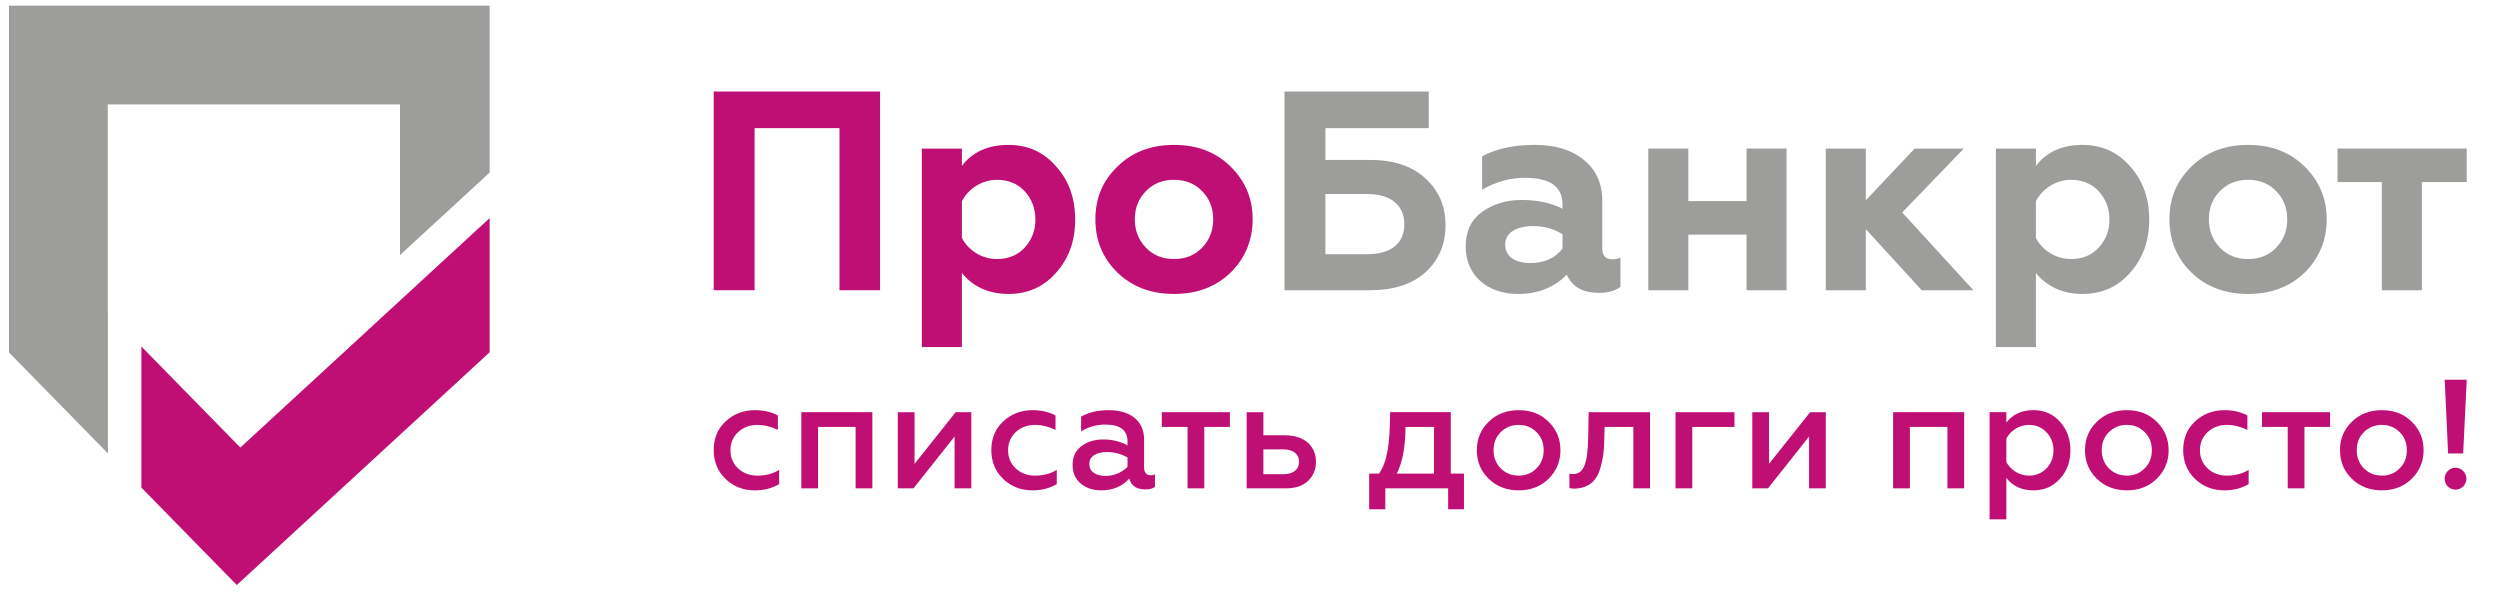
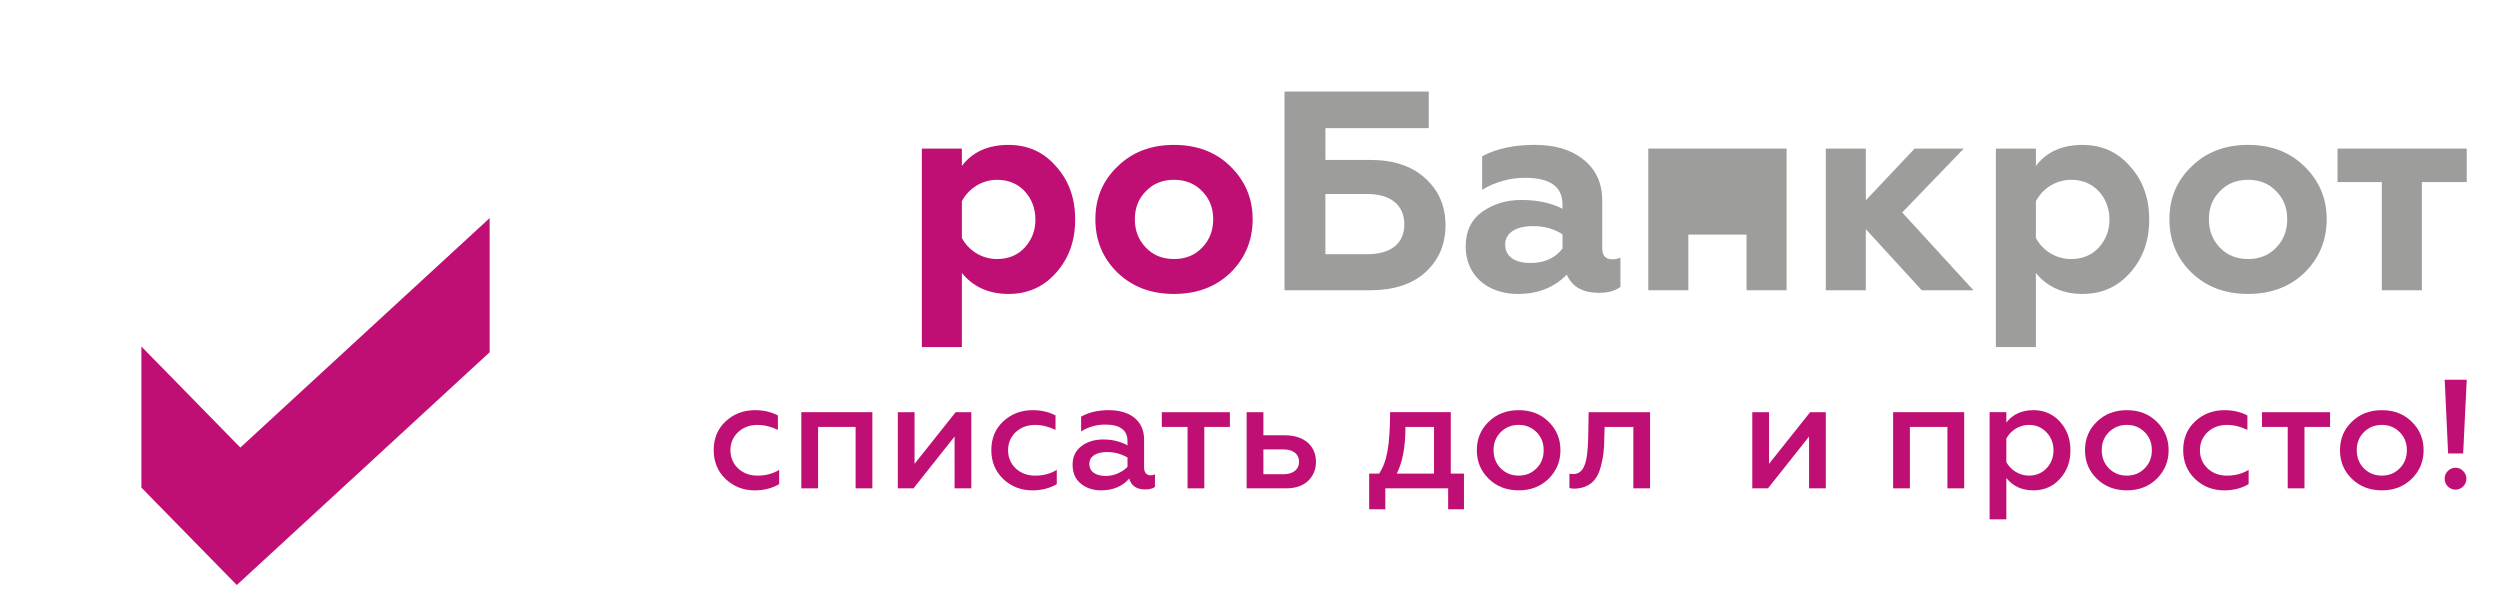
<svg xmlns="http://www.w3.org/2000/svg" width="329" height="78" viewBox="0 0 329 78" fill="none">
-   <path d="M1.189 0.746V46.272V46.384L1.202 46.4L14.2 59.669V41.099L14.182 41.082V13.739H52.642V33.564L64.437 22.709V0.746H1.189Z" fill="#9D9D9C" />
  <path d="M56.292 36.194L31.629 58.897L18.606 45.598V64.167L31.162 76.988L64.438 46.357V36.194V28.697L61.506 31.397L56.292 36.194Z" fill="#C00F74" />
-   <path d="M93.922 38.198V12.043H115.818V38.198H110.475V16.862H99.304V38.198H93.922Z" fill="#C00F74" />
  <path d="M138.989 21.908C140.671 23.775 141.492 26.093 141.492 28.896C141.492 31.699 140.671 33.978 138.989 35.885C137.344 37.752 135.252 38.685 132.712 38.685C130.172 38.685 128.042 37.752 126.584 35.921V45.674H121.314V19.556H126.584V21.835C127.966 20.004 130.021 19.068 132.712 19.068C135.252 19.068 137.346 20.002 138.989 21.908ZM126.584 26.466V31.322C127.442 32.928 129.161 34.089 131.218 34.089C132.676 34.089 133.909 33.601 134.84 32.594C135.774 31.585 136.261 30.352 136.261 28.896C136.261 27.441 135.774 26.169 134.84 25.16C133.907 24.151 132.673 23.665 131.218 23.665C129.163 23.665 127.445 24.86 126.584 26.468V26.466Z" fill="#C00F74" />
  <path d="M147.066 21.908C149.009 20.004 151.475 19.068 154.501 19.068C157.526 19.068 159.992 20.002 161.935 21.908C163.878 23.814 164.85 26.13 164.85 28.858C164.85 31.585 163.878 33.976 161.935 35.883C159.992 37.75 157.526 38.683 154.501 38.683C151.475 38.683 149.009 37.75 147.066 35.883C145.123 33.976 144.153 31.661 144.153 28.858C144.153 26.055 145.123 23.775 147.066 21.908ZM154.501 34.089C155.995 34.089 157.228 33.601 158.198 32.594C159.171 31.585 159.656 30.352 159.656 28.858C159.656 27.363 159.169 26.13 158.198 25.157C157.228 24.148 155.995 23.663 154.501 23.663C153.006 23.663 151.773 24.148 150.803 25.157C149.83 26.13 149.345 27.363 149.345 28.858C149.345 30.352 149.832 31.585 150.803 32.594C151.775 33.603 153.008 34.089 154.501 34.089Z" fill="#C00F74" />
  <path d="M169.042 38.198V12.043H188.023V16.862H174.424V21.047H180.328C183.353 21.047 185.783 21.832 187.538 23.439C189.332 25.045 190.229 27.1 190.229 29.64C190.229 32.18 189.332 34.237 187.577 35.841C185.822 37.411 183.392 38.196 180.33 38.196H169.044L169.042 38.198ZM174.422 33.452H179.914C183.014 33.452 184.808 32.07 184.808 29.528C184.808 26.985 183.014 25.53 179.914 25.53H174.422V33.45V33.452Z" fill="#9D9D9C" />
  <path d="M213.248 33.901V37.75C212.576 38.274 211.642 38.535 210.409 38.535C208.278 38.535 206.896 37.75 206.187 36.144C204.542 37.825 202.413 38.684 199.759 38.684C195.725 38.684 192.883 36.219 192.883 32.444C192.883 30.464 193.592 28.931 195.05 27.885C196.508 26.837 198.226 26.316 200.244 26.316C202.263 26.316 204.13 26.689 205.624 27.474V26.913C205.624 24.558 203.979 23.4 200.693 23.4C198.713 23.4 196.807 23.924 195.05 24.97V20.561C196.954 19.552 199.235 19.066 201.963 19.066C204.69 19.066 206.782 19.703 208.391 21.009C210.034 22.316 210.855 24.11 210.855 26.389V32.704C210.855 33.638 211.304 34.123 212.164 34.123C212.612 34.123 212.985 34.05 213.246 33.899L213.248 33.901ZM205.626 30.839C204.542 30.13 203.272 29.755 201.741 29.755C199.498 29.755 198.08 30.652 198.08 32.183C198.08 33.828 199.462 34.611 201.404 34.611C203.235 34.611 204.656 33.977 205.626 32.707V30.839Z" fill="#9D9D9C" />
-   <path d="M216.916 38.197V19.553H222.185V26.465H229.844V19.553H235.114V38.197H229.844V30.875H222.185V38.197H216.916Z" fill="#9D9D9C" />
+   <path d="M216.916 38.197V19.553H222.185H229.844V19.553H235.114V38.197H229.844V30.875H222.185V38.197H216.916Z" fill="#9D9D9C" />
  <path d="M240.275 38.197V19.553H245.544V26.353L251.97 19.553H258.434L250.327 27.96L259.704 38.197H252.903L245.542 30.163V38.197H240.272H240.275Z" fill="#9D9D9C" />
  <path d="M280.332 21.908C282.014 23.775 282.835 26.093 282.835 28.896C282.835 31.699 282.014 33.978 280.332 35.885C278.687 37.752 276.595 38.685 274.055 38.685C271.515 38.685 269.385 37.752 267.927 35.921V45.674H262.657V19.556H267.927V21.835C269.309 20.004 271.364 19.068 274.055 19.068C276.595 19.068 278.689 20.002 280.332 21.908ZM267.927 26.466V31.322C268.785 32.928 270.504 34.089 272.561 34.089C274.018 34.089 275.252 33.601 276.183 32.594C277.117 31.585 277.604 30.352 277.604 28.896C277.604 27.441 277.117 26.169 276.183 25.16C275.25 24.151 274.016 23.665 272.561 23.665C270.506 23.665 268.787 24.86 267.927 26.468V26.466Z" fill="#9D9D9C" />
  <path d="M288.41 21.908C290.352 20.004 292.819 19.068 295.844 19.068C298.87 19.068 301.336 20.002 303.279 21.908C305.222 23.814 306.194 26.13 306.194 28.858C306.194 31.585 305.222 33.976 303.279 35.883C301.336 37.75 298.87 38.683 295.844 38.683C292.819 38.683 290.352 37.75 288.41 35.883C286.467 33.976 285.497 31.661 285.497 28.858C285.497 26.055 286.467 23.775 288.41 21.908ZM295.844 34.089C297.339 34.089 298.572 33.601 299.542 32.594C300.515 31.585 301 30.352 301 28.858C301 27.363 300.513 26.13 299.542 25.157C298.572 24.148 297.339 23.663 295.844 23.663C294.35 23.663 293.117 24.148 292.146 25.157C291.174 26.13 290.689 27.363 290.689 28.858C290.689 30.352 291.176 31.585 292.146 32.594C293.119 33.603 294.352 34.089 295.844 34.089Z" fill="#9D9D9C" />
  <path d="M313.447 38.197V23.962H307.619V19.553H324.621V23.962H318.717V38.197H313.447Z" fill="#9D9D9C" />
  <path d="M95.494 63.041C94.452 62.041 93.922 60.775 93.922 59.225C93.922 57.674 94.452 56.428 95.494 55.449C96.557 54.47 97.842 53.978 99.351 53.978C100.475 53.978 101.494 54.203 102.372 54.673V56.572C101.473 56.143 100.576 55.919 99.677 55.919C98.676 55.919 97.84 56.225 97.145 56.857C96.473 57.491 96.126 58.287 96.126 59.246C96.126 60.206 96.473 61.023 97.145 61.655C97.84 62.288 98.676 62.593 99.677 62.593C100.74 62.593 101.697 62.349 102.536 61.838V63.716C101.576 64.268 100.515 64.533 99.332 64.533C97.842 64.533 96.557 64.044 95.494 63.043V63.041Z" fill="#C00F74" />
  <path d="M105.453 64.266V54.242H114.802V64.266H112.598V56.183H107.658V64.266H105.455H105.453Z" fill="#C00F74" />
  <path d="M118.151 64.266V54.242H120.355V61.041L125.765 54.242H127.826V64.266H125.623V57.449L120.213 64.266H118.151Z" fill="#C00F74" />
  <path d="M132.03 63.041C130.988 62.041 130.458 60.775 130.458 59.225C130.458 57.674 130.988 56.428 132.03 55.449C133.093 54.47 134.378 53.978 135.887 53.978C137.011 53.978 138.031 54.203 138.908 54.673V56.572C138.009 56.143 137.112 55.919 136.213 55.919C135.212 55.919 134.376 56.225 133.681 56.857C133.009 57.491 132.662 58.287 132.662 59.246C132.662 60.206 133.009 61.023 133.681 61.655C134.376 62.288 135.212 62.593 136.213 62.593C137.276 62.593 138.233 62.349 139.072 61.838V63.716C138.112 64.268 137.052 64.533 135.868 64.533C134.378 64.533 133.093 64.044 132.03 63.043V63.041Z" fill="#C00F74" />
  <path d="M151.994 62.407V64.081C151.688 64.305 151.259 64.408 150.709 64.408C149.586 64.408 148.87 63.938 148.605 62.979C147.686 64.018 146.461 64.529 144.909 64.529C143.826 64.529 142.93 64.223 142.214 63.63C141.5 63.037 141.153 62.2 141.153 61.161C141.153 60.122 141.541 59.283 142.317 58.712C143.093 58.119 144.051 57.834 145.174 57.834C146.379 57.834 147.462 58.099 148.378 58.61V58.058C148.378 56.609 147.399 55.874 145.439 55.874C144.297 55.874 143.234 56.18 142.274 56.773V54.835C143.275 54.263 144.478 53.977 145.929 53.977C148.704 53.977 150.562 55.365 150.562 57.815V61.549C150.562 62.183 150.91 62.55 151.399 62.55C151.623 62.55 151.807 62.509 151.992 62.407H151.994ZM148.38 60.204C147.544 59.736 146.647 59.49 145.707 59.49C144.236 59.49 143.359 60.061 143.359 61.042C143.359 62.103 144.236 62.634 145.523 62.634C146.666 62.634 147.749 62.103 148.38 61.431V60.206V60.204Z" fill="#C00F74" />
  <path d="M156.282 64.266V56.183H152.892V54.244H161.854V56.183H158.486V64.266H156.282Z" fill="#C00F74" />
  <path d="M164.058 64.266V54.242H166.262V57.285H169.14C171.59 57.285 173.183 58.654 173.183 60.776C173.183 61.776 172.836 62.615 172.142 63.288C171.448 63.941 170.488 64.266 169.242 64.266H164.056H164.058ZM166.262 62.408H168.897C170.182 62.408 170.958 61.774 170.958 60.773C170.958 59.773 170.203 59.141 168.897 59.141H166.262V62.406V62.408Z" fill="#C00F74" />
  <path d="M180.183 67.022V62.326H181.49C182.023 61.53 182.389 60.549 182.594 59.365C182.818 58.16 182.922 56.465 182.941 54.24H190.923V62.324H192.659V67.02H190.576V64.264H182.307V67.02H180.183V67.022ZM188.715 62.328V56.183H184.959C184.959 58.796 184.571 60.838 183.817 62.328H188.715Z" fill="#C00F74" />
  <path d="M195.902 63C194.861 61.98 194.35 60.734 194.35 59.244C194.35 57.754 194.861 56.529 195.902 55.509C196.942 54.489 198.248 53.978 199.863 53.978C201.478 53.978 202.761 54.489 203.803 55.509C204.844 56.532 205.355 57.776 205.355 59.244C205.355 60.712 204.844 61.959 203.803 63C202.761 64.02 201.455 64.531 199.863 64.531C198.272 64.531 196.944 64.02 195.902 63ZM202.209 61.631C202.841 60.997 203.147 60.201 203.147 59.242C203.147 58.282 202.841 57.508 202.209 56.874C201.575 56.24 200.801 55.915 199.861 55.915C198.921 55.915 198.125 56.242 197.491 56.874C196.858 57.508 196.553 58.304 196.553 59.242C196.553 60.18 196.86 60.997 197.491 61.631C198.125 62.265 198.899 62.59 199.861 62.59C200.823 62.59 201.575 62.263 202.209 61.631Z" fill="#C00F74" />
  <path d="M211.169 56.183L211.129 57.632C211.107 59.102 211.027 60.062 210.68 61.347C210.229 63.121 209.25 64.225 207.23 64.307C206.965 64.307 206.741 64.288 206.536 64.225V62.326C206.678 62.367 206.842 62.388 206.986 62.388C208.435 62.388 208.946 61 209.007 57.509L209.067 54.242H217.151V64.266H214.947V56.183H211.172H211.169Z" fill="#C00F74" />
-   <path d="M220.497 64.266V54.242H228.255V56.181H222.703V64.264H220.499L220.497 64.266Z" fill="#C00F74" />
  <path d="M230.601 64.266V54.242H232.804V61.041L238.214 54.242H240.276V64.266H238.072V57.449L232.662 64.266H230.601Z" fill="#C00F74" />
  <path d="M249.136 64.266V54.242H258.485V64.266H256.282V56.183H251.342V64.266H249.138H249.136Z" fill="#C00F74" />
  <path d="M271.1 55.508C272.018 56.53 272.469 57.774 272.469 59.264C272.469 60.754 272.02 61.978 271.1 62.998C270.181 64.018 269.019 64.529 267.609 64.529C266.056 64.529 264.875 63.977 264.036 62.895V68.346H261.832V54.24H264.036V55.609C264.875 54.527 266.056 53.975 267.609 53.975C269.017 53.975 270.181 54.486 271.1 55.505V55.508ZM264.036 57.714V60.818C264.588 61.817 265.709 62.593 267.016 62.593C267.934 62.593 268.71 62.265 269.323 61.633C269.935 60.98 270.241 60.184 270.241 59.266C270.241 58.347 269.935 57.532 269.323 56.898C268.71 56.245 267.934 55.917 267.016 55.917C265.709 55.917 264.586 56.674 264.036 57.714Z" fill="#C00F74" />
  <path d="M275.938 63C274.896 61.98 274.385 60.734 274.385 59.244C274.385 57.754 274.896 56.529 275.938 55.509C276.977 54.489 278.284 53.978 279.899 53.978C281.514 53.978 282.797 54.489 283.838 55.509C284.879 56.532 285.391 57.776 285.391 59.244C285.391 60.712 284.879 61.959 283.838 63C282.797 64.02 281.49 64.531 279.899 64.531C278.307 64.531 276.979 64.02 275.938 63ZM282.245 61.631C282.876 60.997 283.183 60.201 283.183 59.242C283.183 58.282 282.876 57.508 282.245 56.874C281.611 56.24 280.837 55.915 279.896 55.915C278.956 55.915 278.161 56.242 277.527 56.874C276.893 57.508 276.589 58.304 276.589 59.242C276.589 60.18 276.895 60.997 277.527 61.631C278.161 62.265 278.935 62.59 279.896 62.59C280.858 62.59 281.611 62.263 282.245 61.631Z" fill="#C00F74" />
  <path d="M288.879 63.041C287.838 62.041 287.307 60.775 287.307 59.225C287.307 57.674 287.838 56.428 288.879 55.449C289.942 54.47 291.227 53.978 292.737 53.978C293.86 53.978 294.88 54.203 295.757 54.673V56.572C294.858 56.143 293.961 55.919 293.062 55.919C292.062 55.919 291.225 56.225 290.531 56.857C289.858 57.491 289.511 58.287 289.511 59.246C289.511 60.206 289.858 61.023 290.531 61.655C291.225 62.288 292.062 62.593 293.062 62.593C294.125 62.593 295.083 62.349 295.921 61.838V63.716C294.962 64.268 293.901 64.533 292.717 64.533C291.227 64.533 289.942 64.044 288.879 63.043V63.041Z" fill="#C00F74" />
  <path d="M301.064 64.266V56.183H297.674V54.244H306.636V56.183H303.268V64.266H301.064Z" fill="#C00F74" />
  <path d="M309.494 63C308.453 61.98 307.942 60.734 307.942 59.244C307.942 57.754 308.453 56.529 309.494 55.509C310.534 54.489 311.84 53.978 313.455 53.978C315.07 53.978 316.353 54.489 317.395 55.509C318.436 56.532 318.947 57.776 318.947 59.244C318.947 60.712 318.436 61.959 317.395 63C316.353 64.02 315.047 64.531 313.455 64.531C311.864 64.531 310.536 64.02 309.494 63ZM315.803 61.631C316.435 60.997 316.741 60.201 316.741 59.242C316.741 58.282 316.435 57.508 315.803 56.874C315.169 56.24 314.395 55.915 313.455 55.915C312.515 55.915 311.72 56.242 311.086 56.874C310.452 57.508 310.148 58.304 310.148 59.242C310.148 60.18 310.454 60.997 311.086 61.631C311.72 62.265 312.494 62.59 313.455 62.59C314.417 62.59 315.169 62.263 315.803 61.631Z" fill="#C00F74" />
  <path d="M322.13 64.02C321.578 63.449 321.578 62.552 322.13 61.98C322.701 61.407 323.598 61.407 324.15 61.98C324.722 62.552 324.722 63.449 324.15 64.02C323.579 64.591 322.701 64.572 322.13 64.02ZM322.171 59.673L321.723 49.977H324.623L324.153 59.673H322.173H322.171Z" fill="#C00F74" />
</svg>